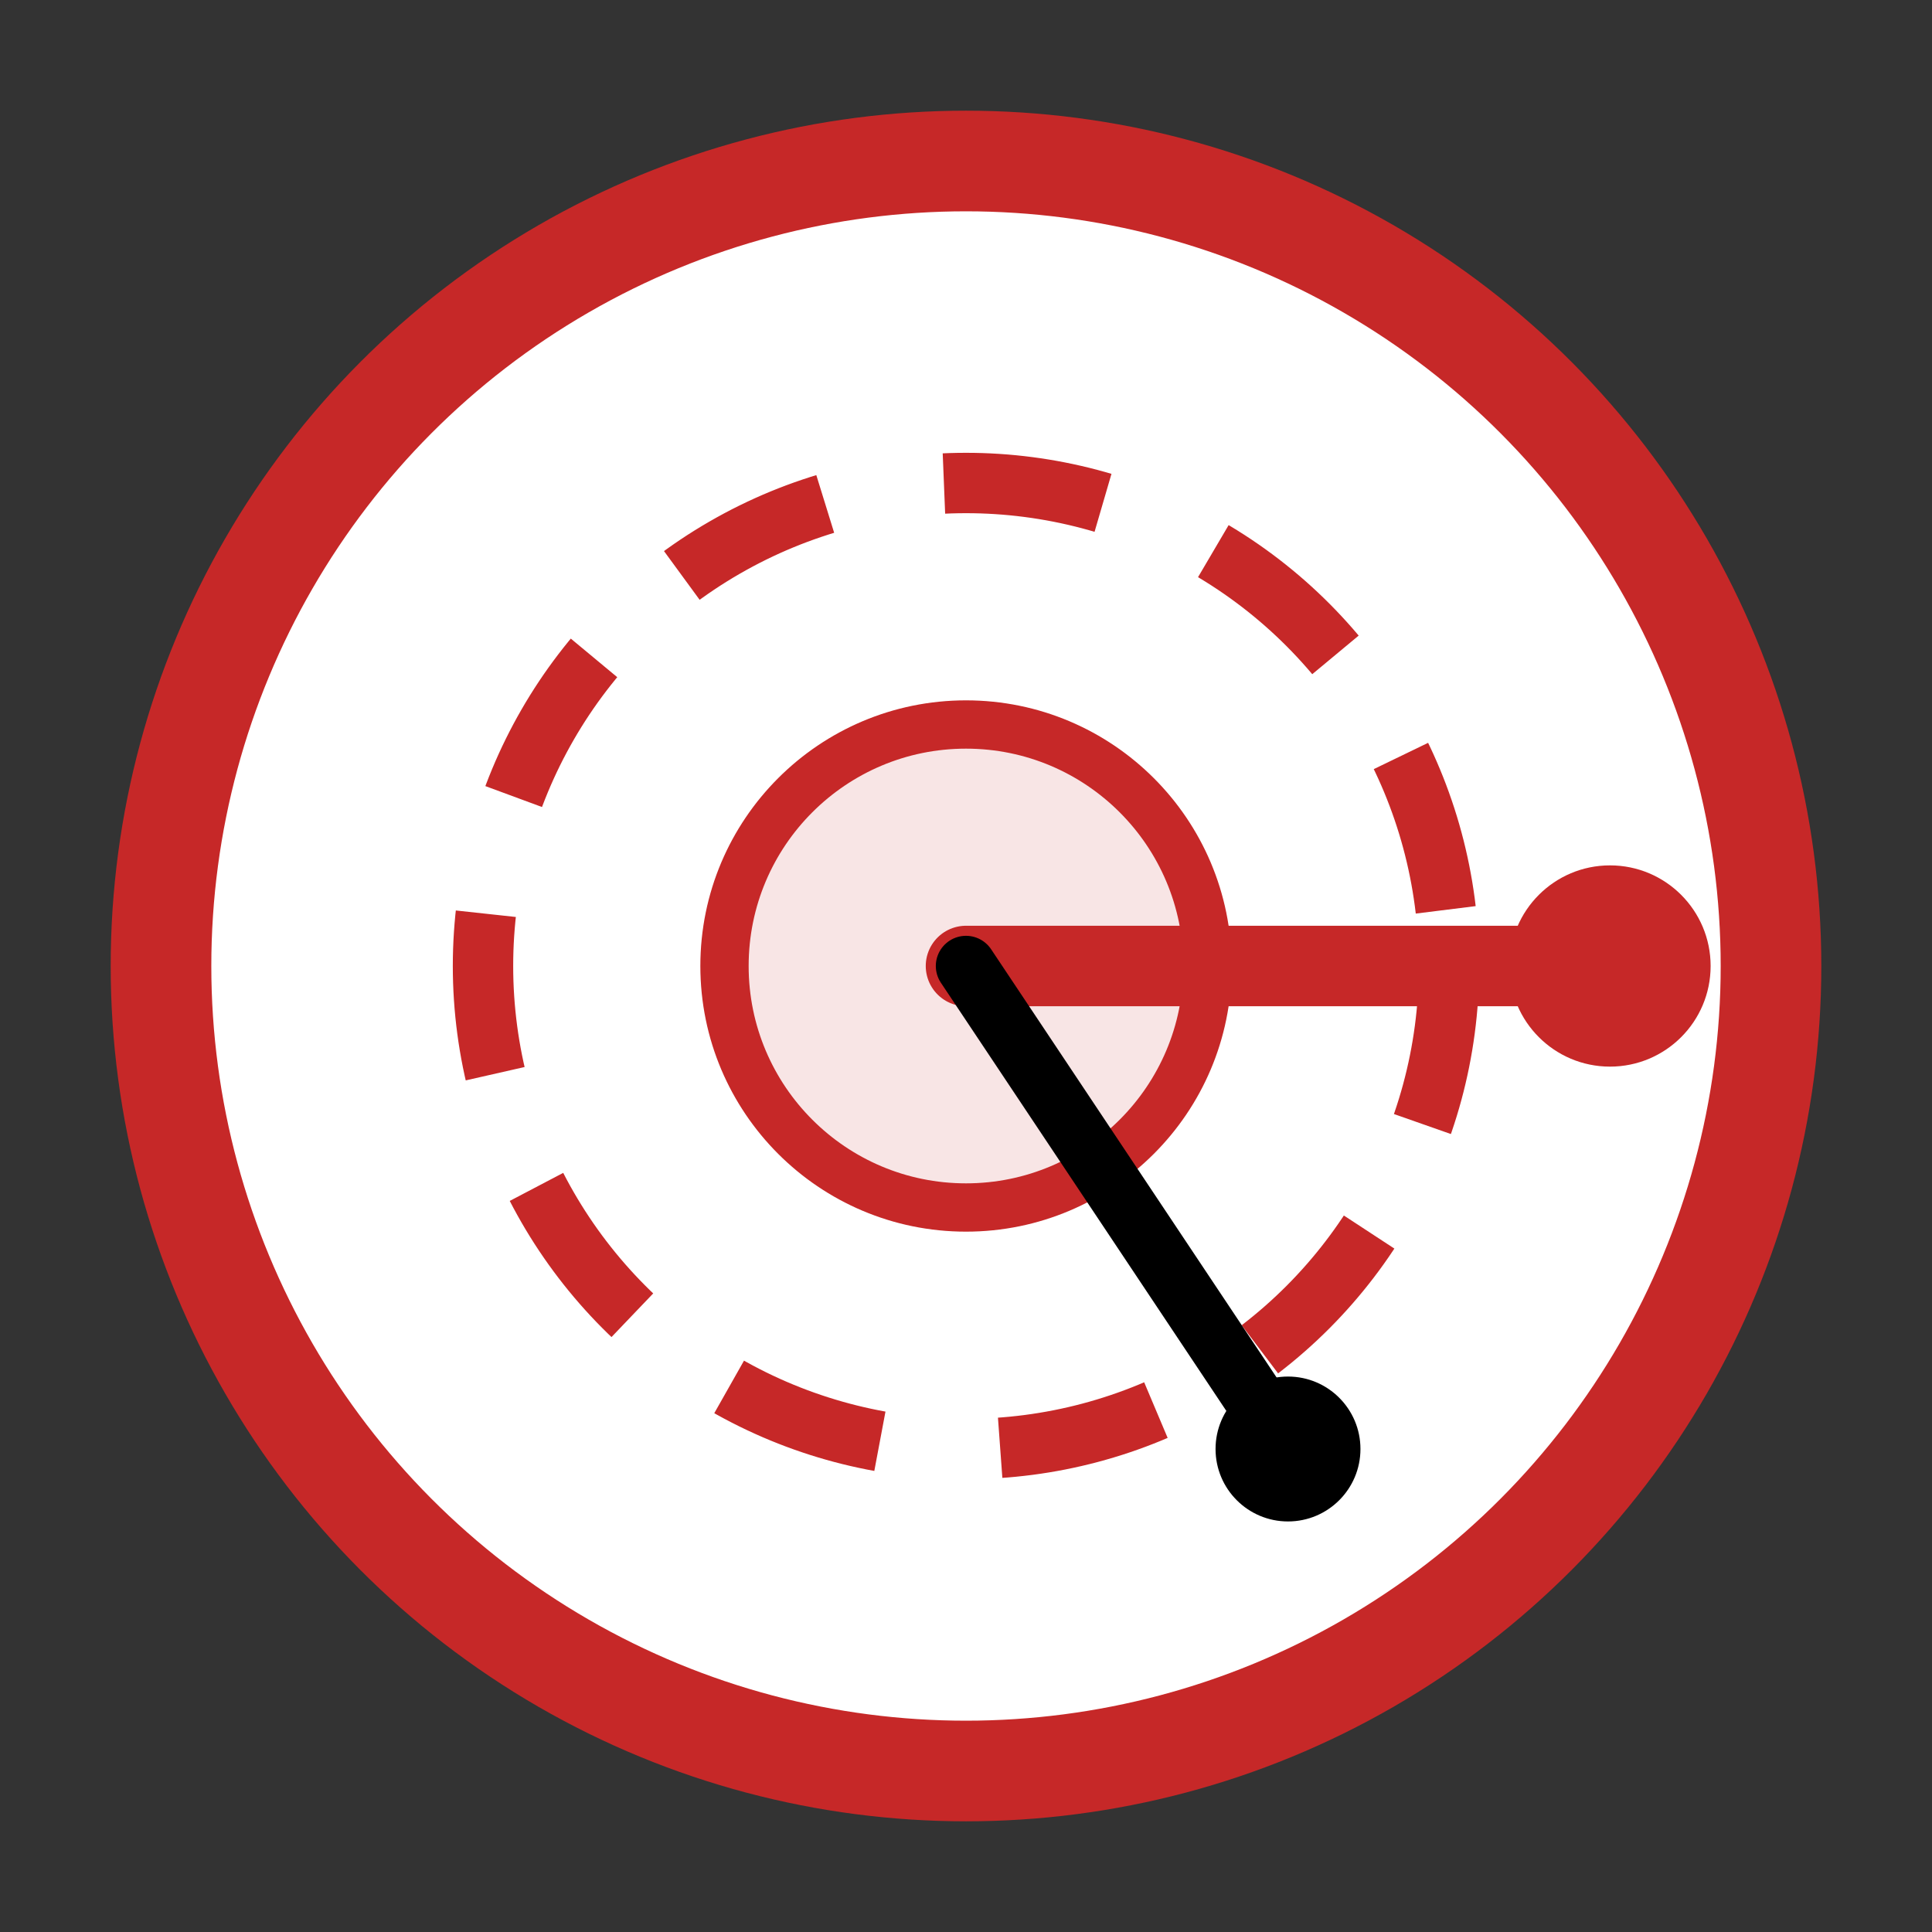
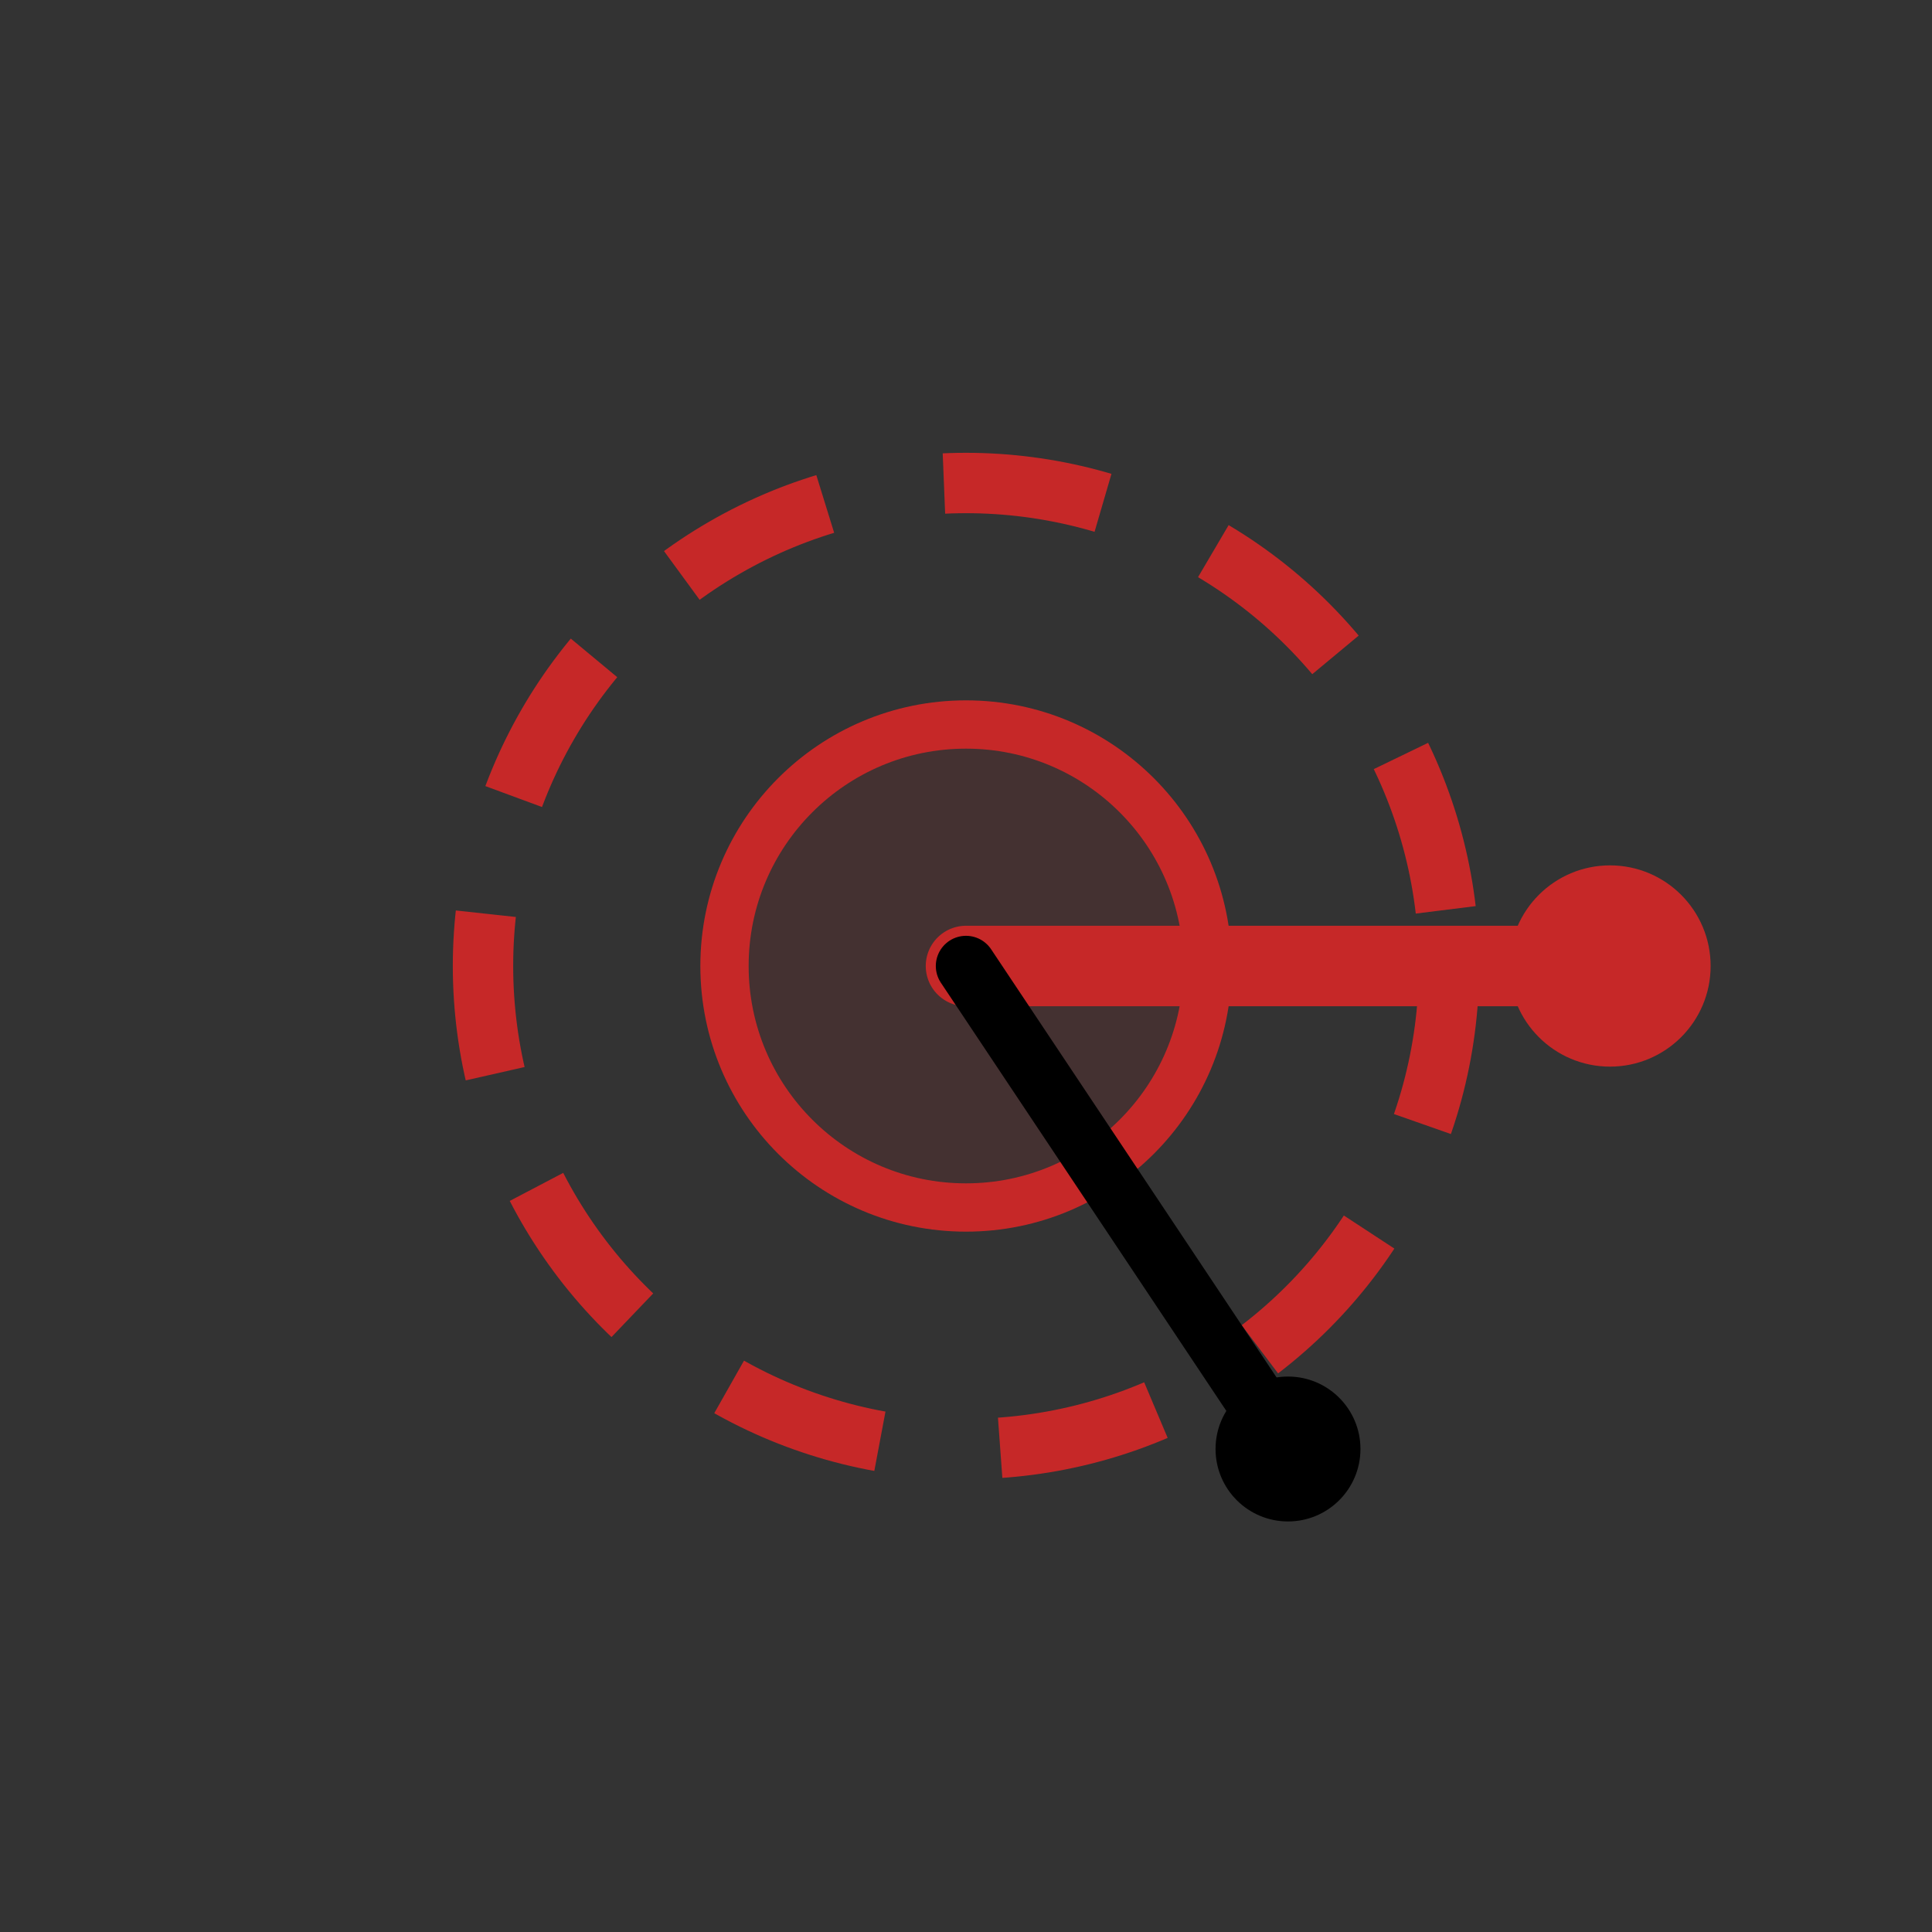
<svg xmlns="http://www.w3.org/2000/svg" class="logo-svg" width="512" height="512" viewBox="0 0 48 48" fill="none">
  <rect x="0" y="0" width="48" height="48" fill="#333333" stroke="none" />
-   <circle cx="24" cy="24" r="20" fill="#fff" stroke="#C62828" stroke-width="2.5" />
  <circle cx="24" cy="24" r="12" fill="none" stroke="#C62828" stroke-width="1.5" stroke-dasharray="4 3" />
  <circle cx="24" cy="24" r="6" fill="#C62828" fill-opacity="0.12" stroke="#C62828" stroke-width="1.2" />
  <line x1="24" y1="24" x2="40" y2="24" stroke="#C62828" stroke-width="2" stroke-linecap="round" />
  <circle cx="40" cy="24" r="2.5" fill="#C62828" />
  <line x1="24" y1="24" x2="32" y2="36" stroke="#000" stroke-width="1.5" stroke-linecap="round" />
  <circle cx="32" cy="36" r="1.8" fill="#000" />
</svg>